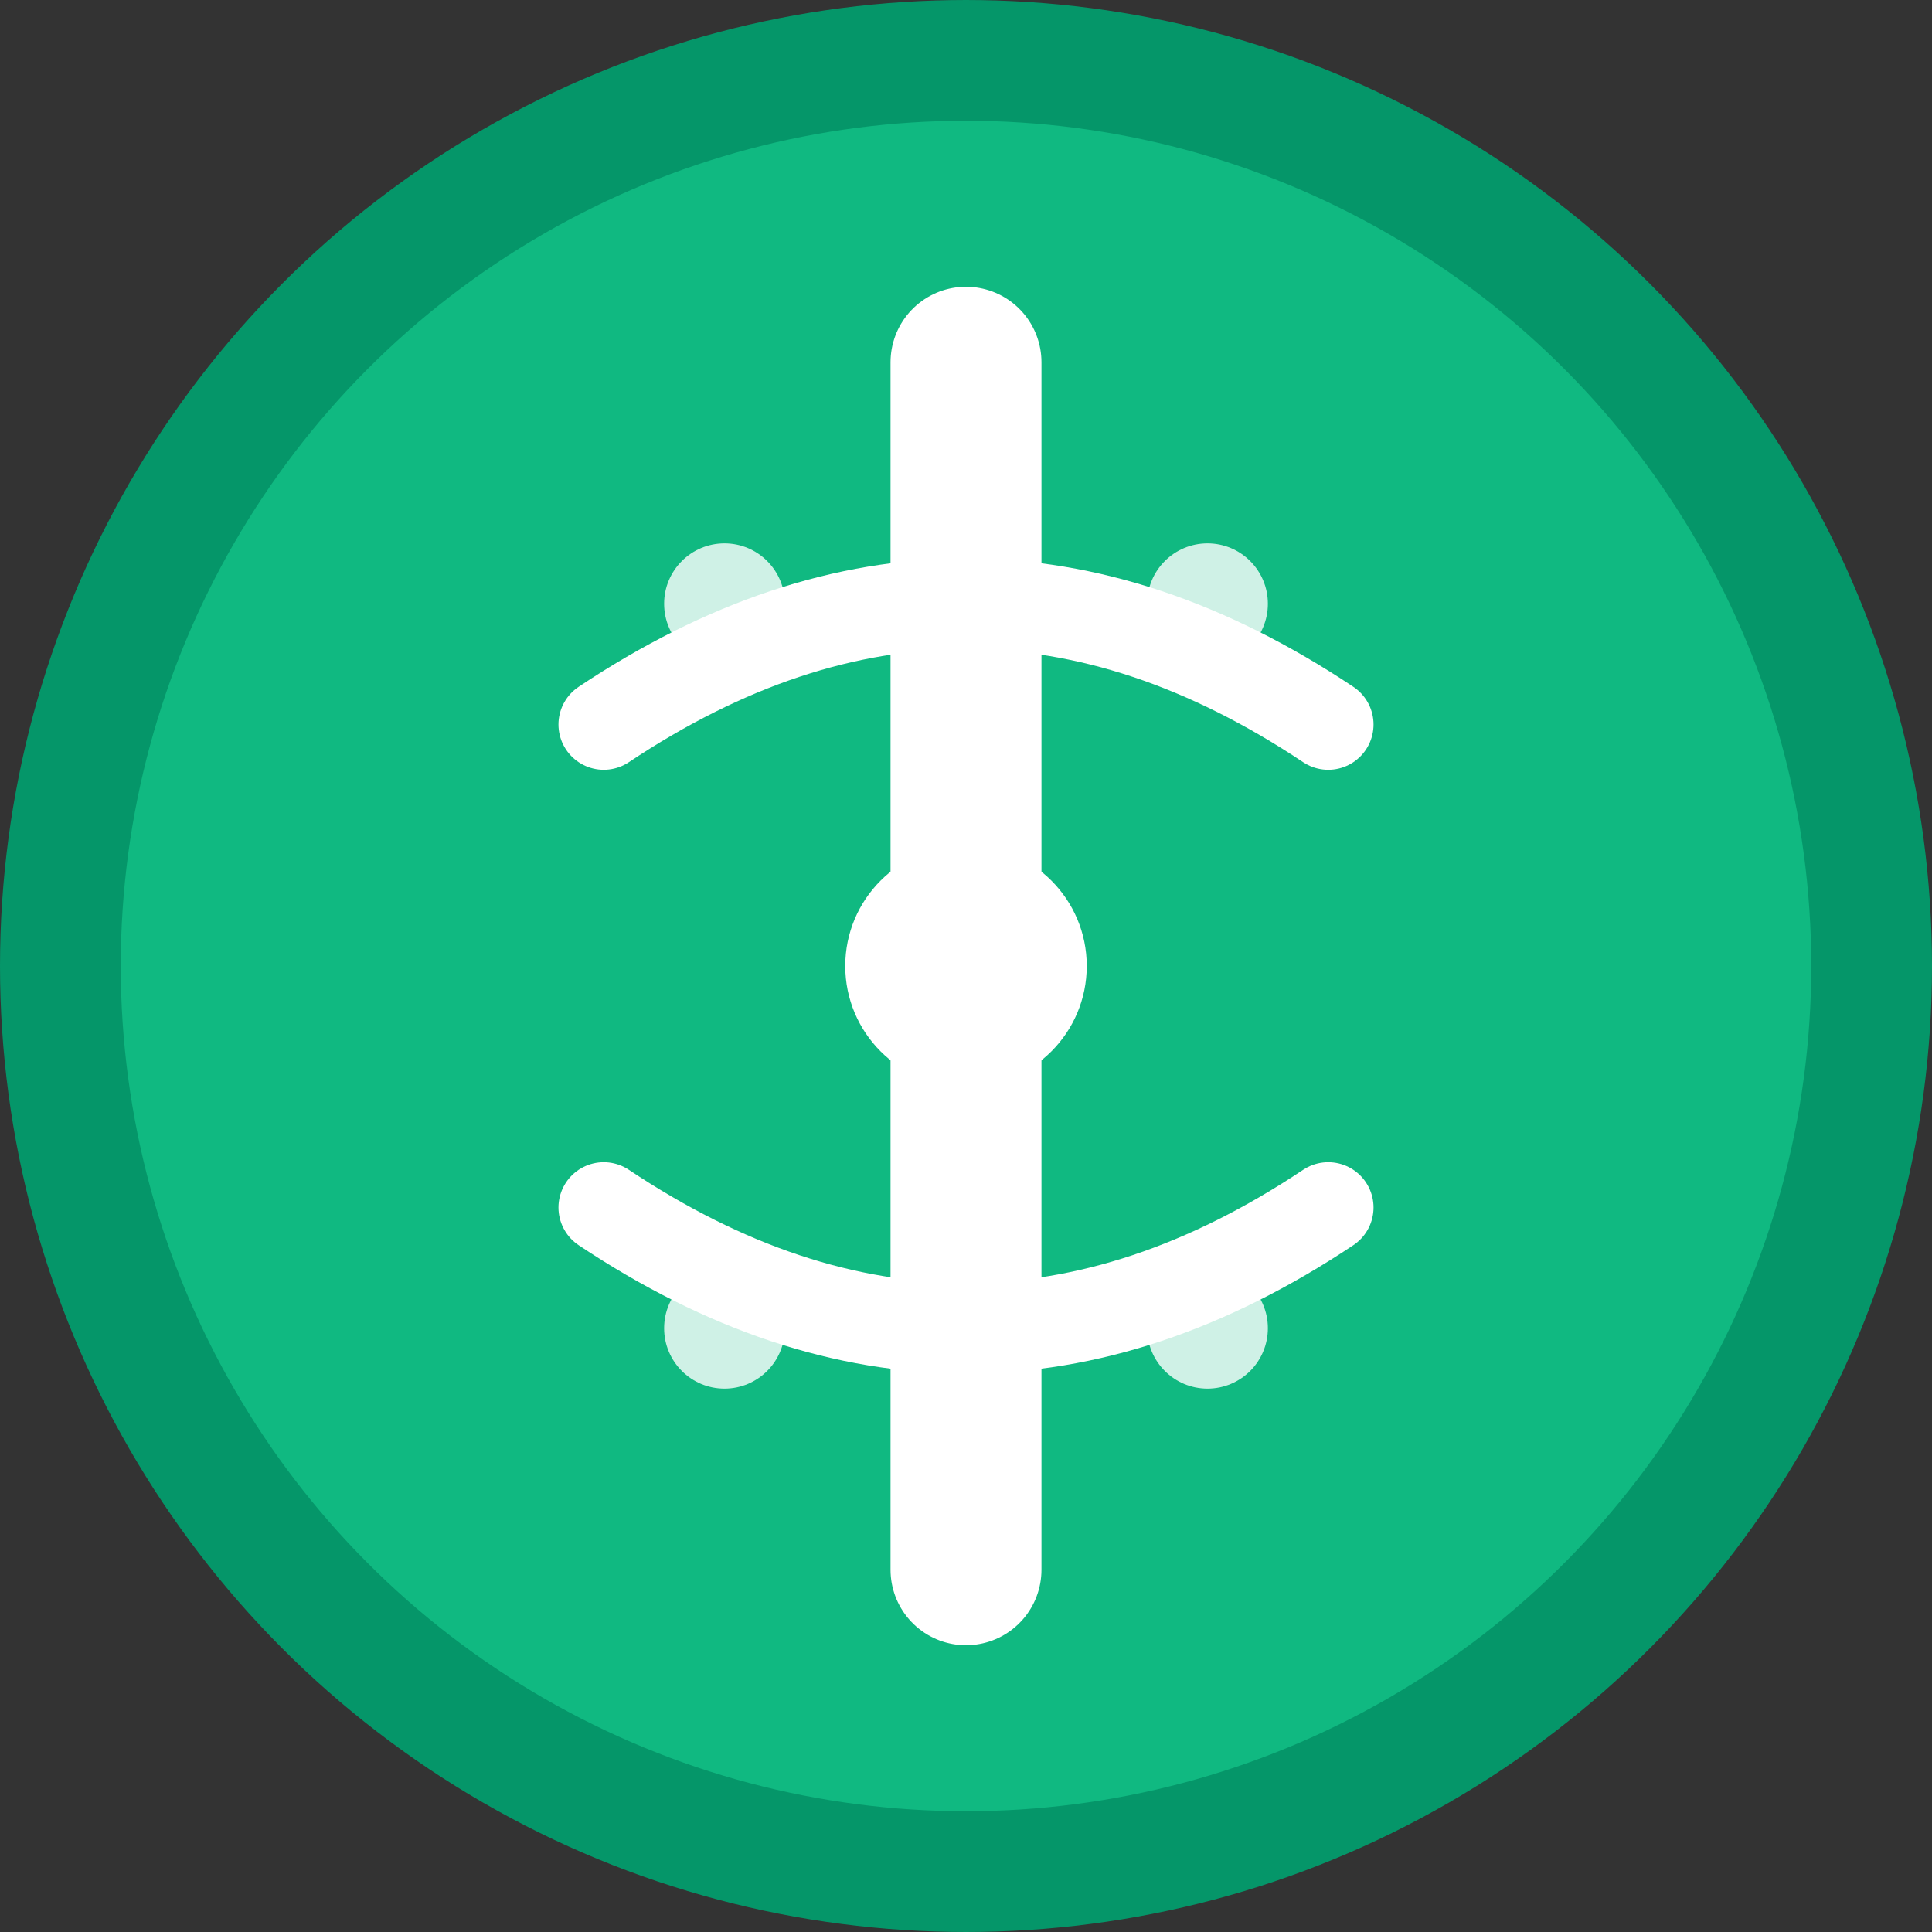
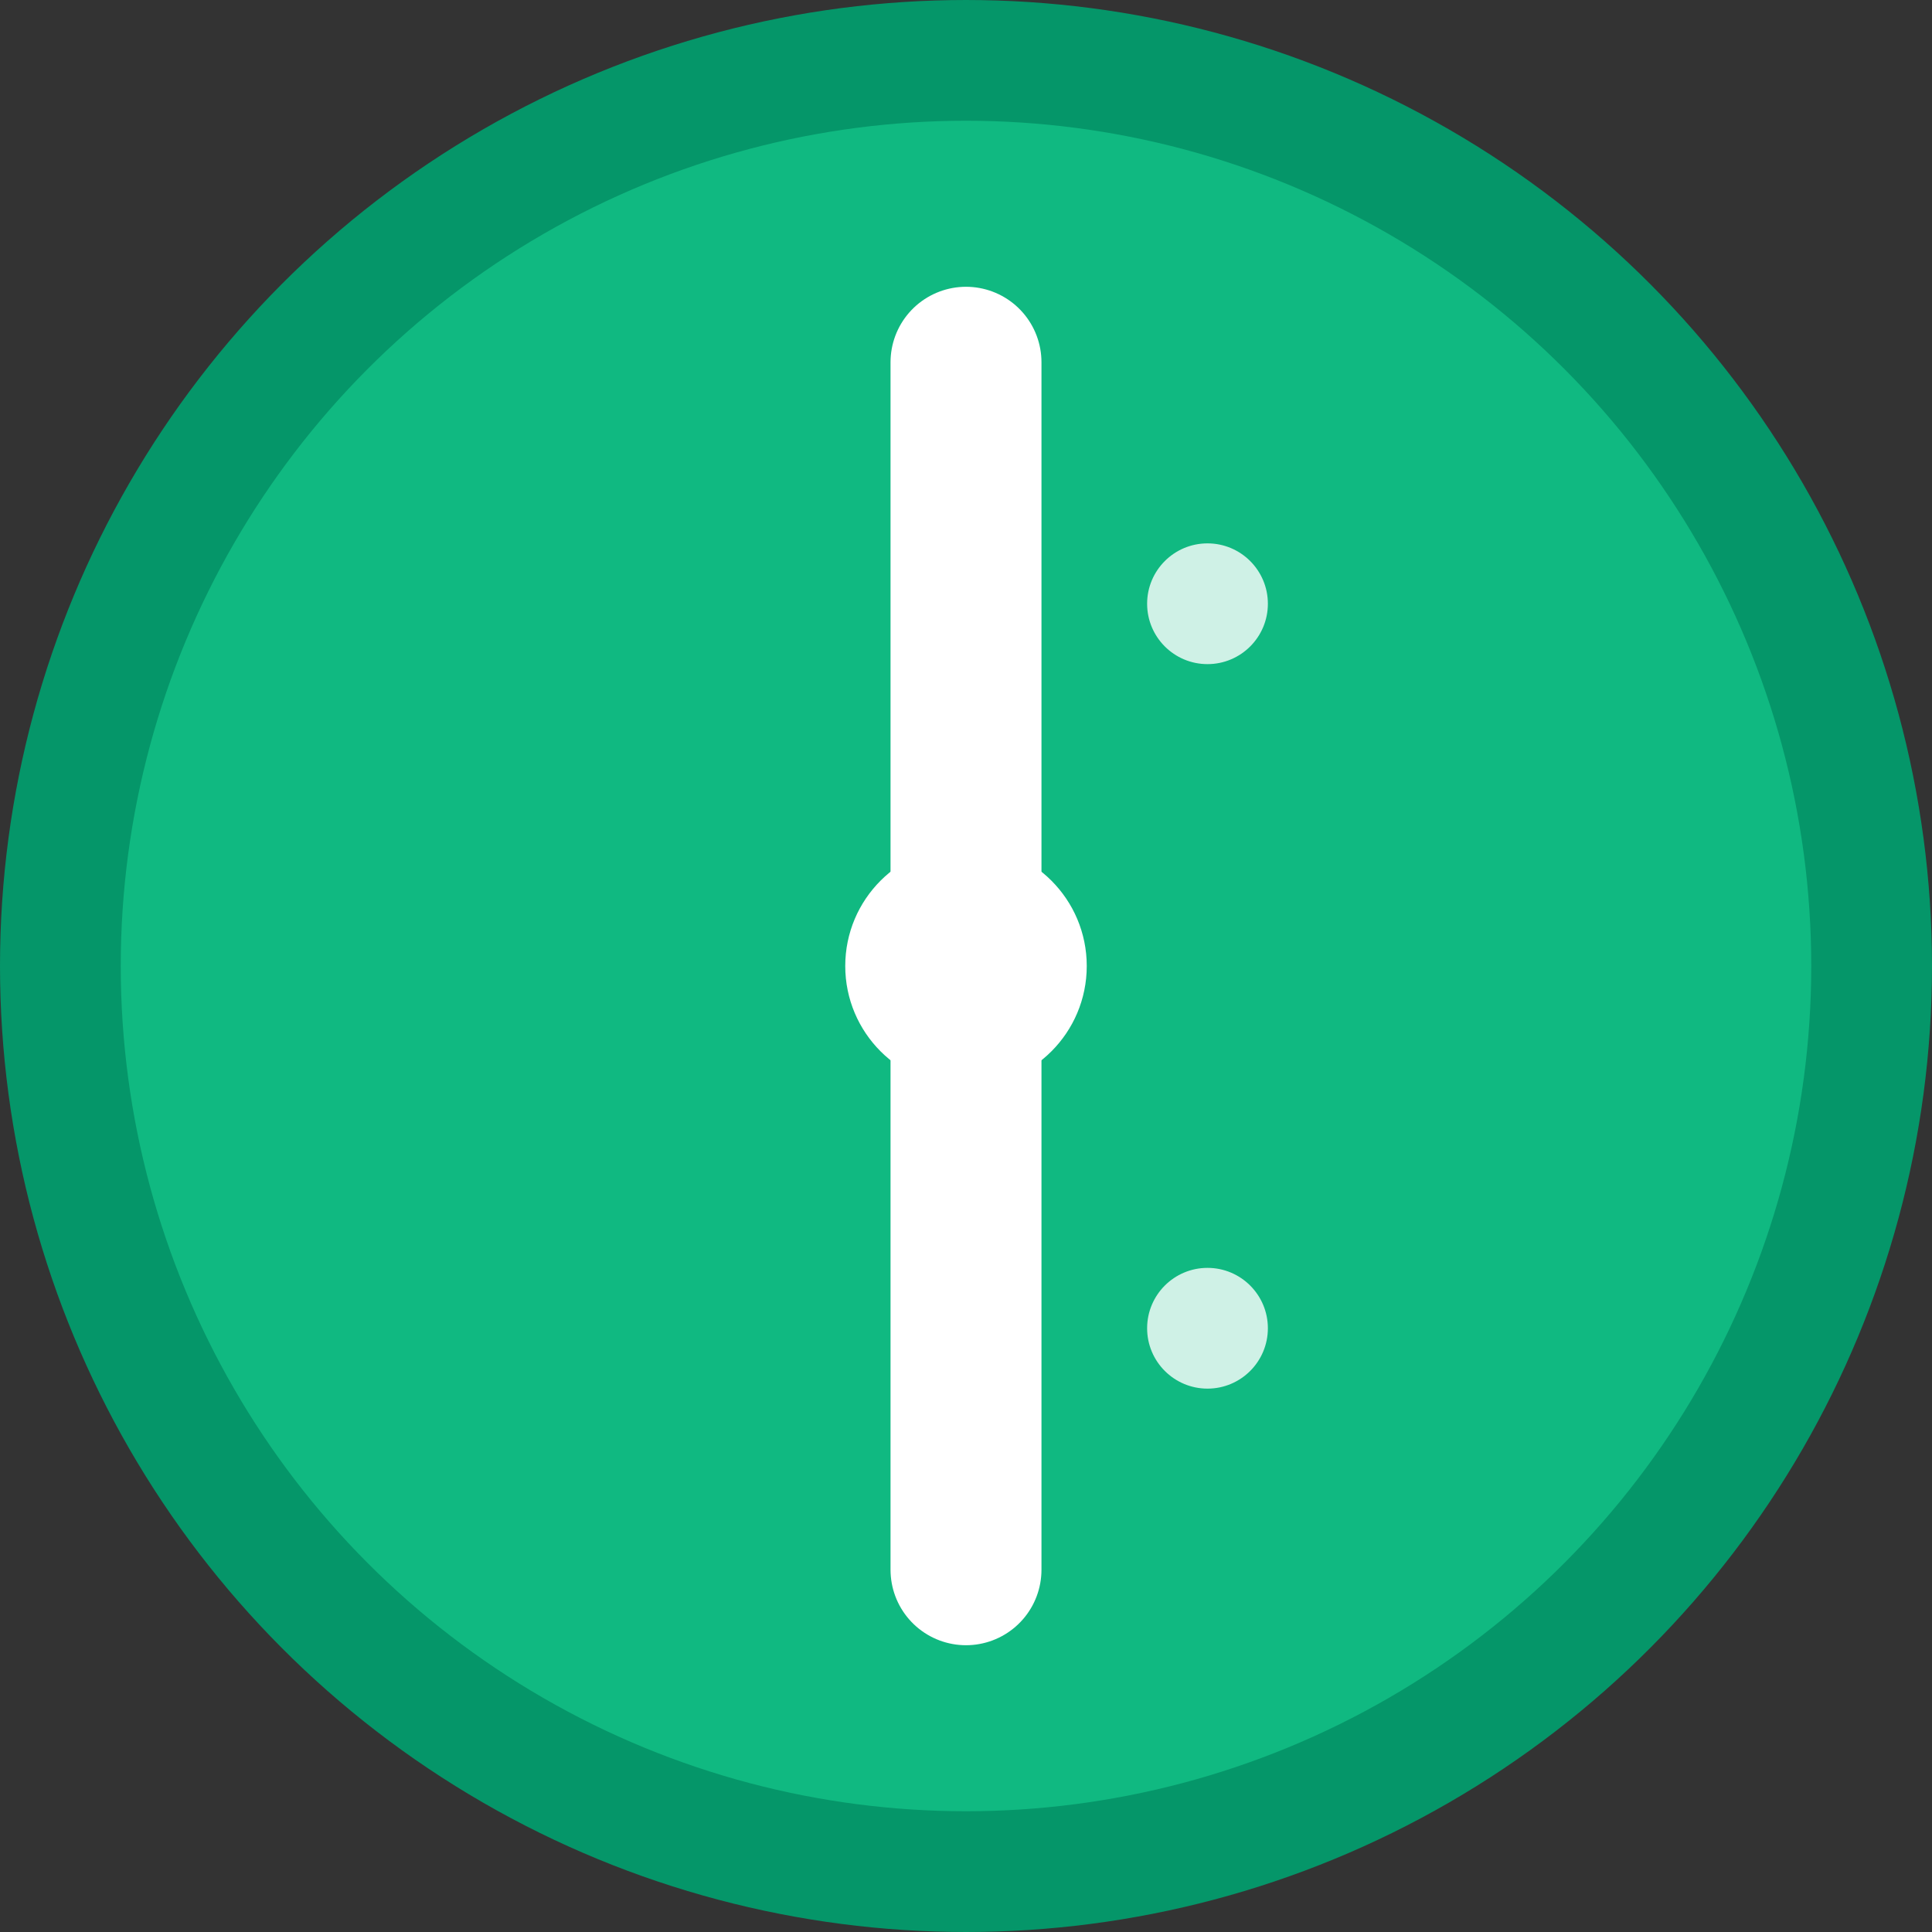
<svg xmlns="http://www.w3.org/2000/svg" viewBox="0 0 32 32">
  <rect x="0" y="0" width="32" height="32" fill="#333333" stroke="none" />
  <circle cx="16" cy="16" r="15" fill="#10B981" stroke="#059669" stroke-width="2" />
  <path d="M16 6 L16 26" stroke="white" stroke-width="2.5" stroke-linecap="round" />
-   <path d="M10 12 Q16 8, 22 12" fill="none" stroke="white" stroke-width="1.5" stroke-linecap="round" />
-   <path d="M10 20 Q16 24, 22 20" fill="none" stroke="white" stroke-width="1.5" stroke-linecap="round" />
  <circle cx="16" cy="16" r="2" fill="white" />
-   <circle cx="12" cy="10" r="1" fill="white" opacity="0.8" />
  <circle cx="20" cy="10" r="1" fill="white" opacity="0.8" />
-   <circle cx="12" cy="22" r="1" fill="white" opacity="0.8" />
  <circle cx="20" cy="22" r="1" fill="white" opacity="0.8" />
</svg>